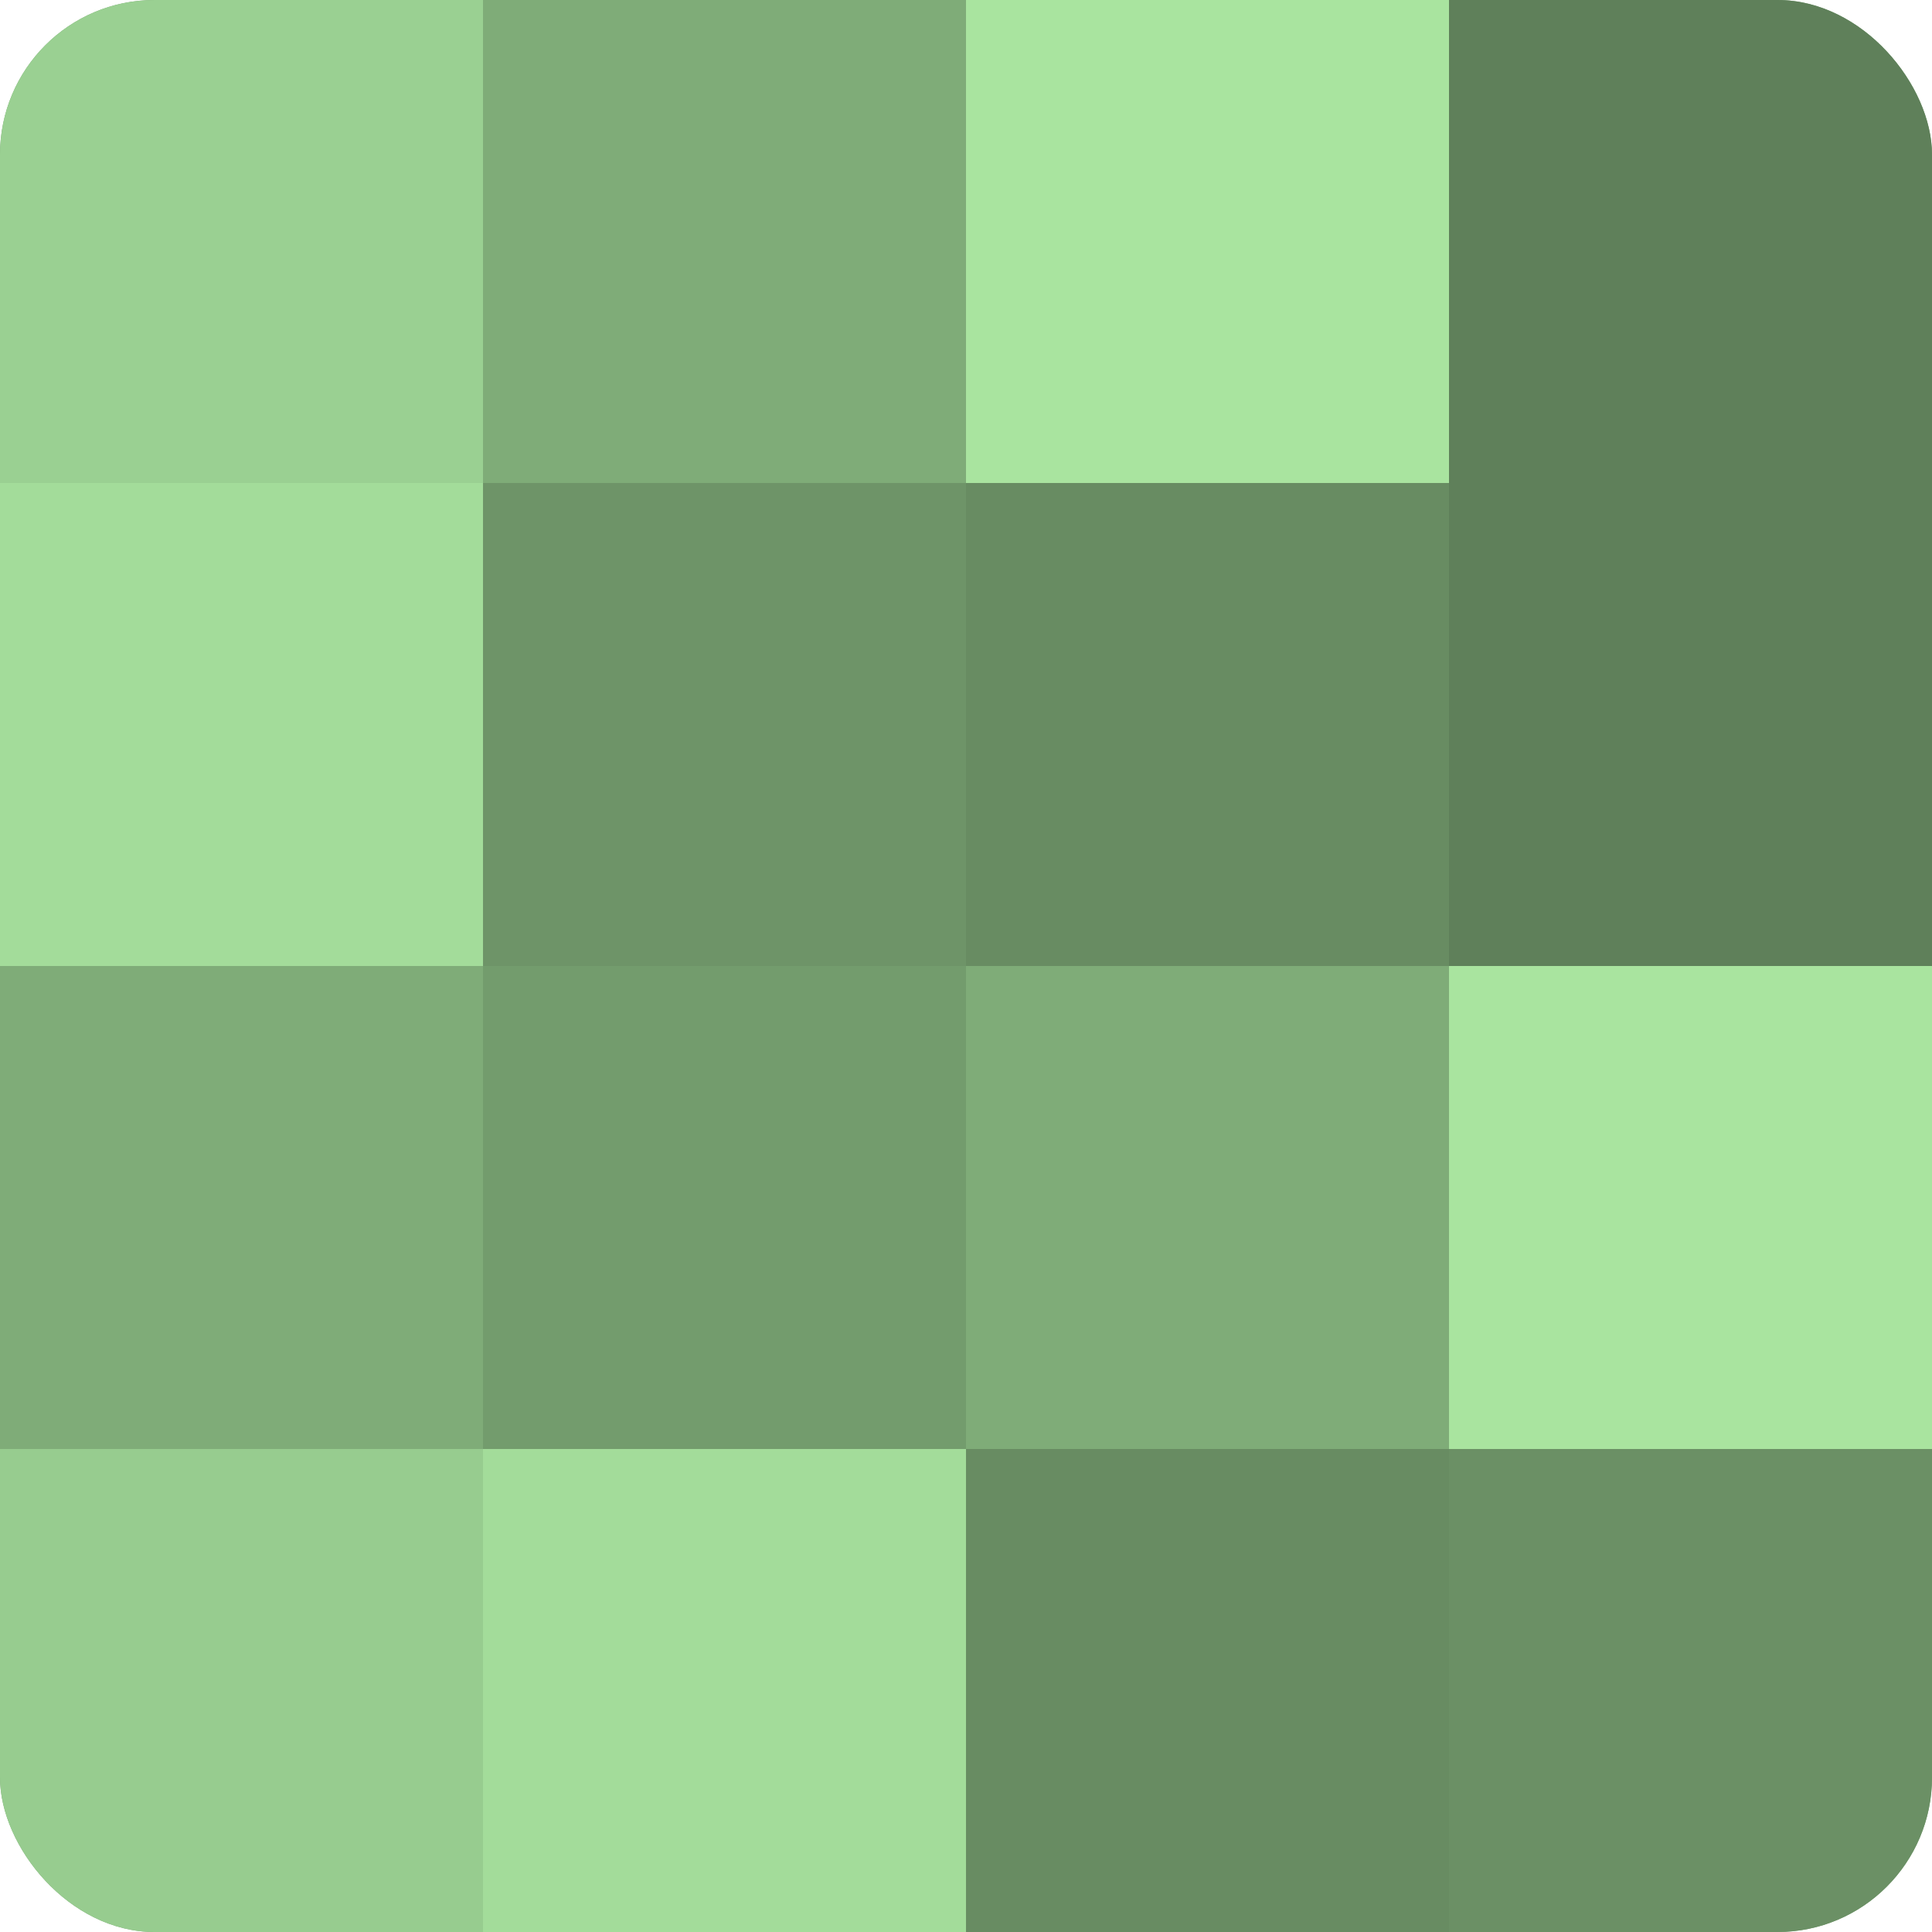
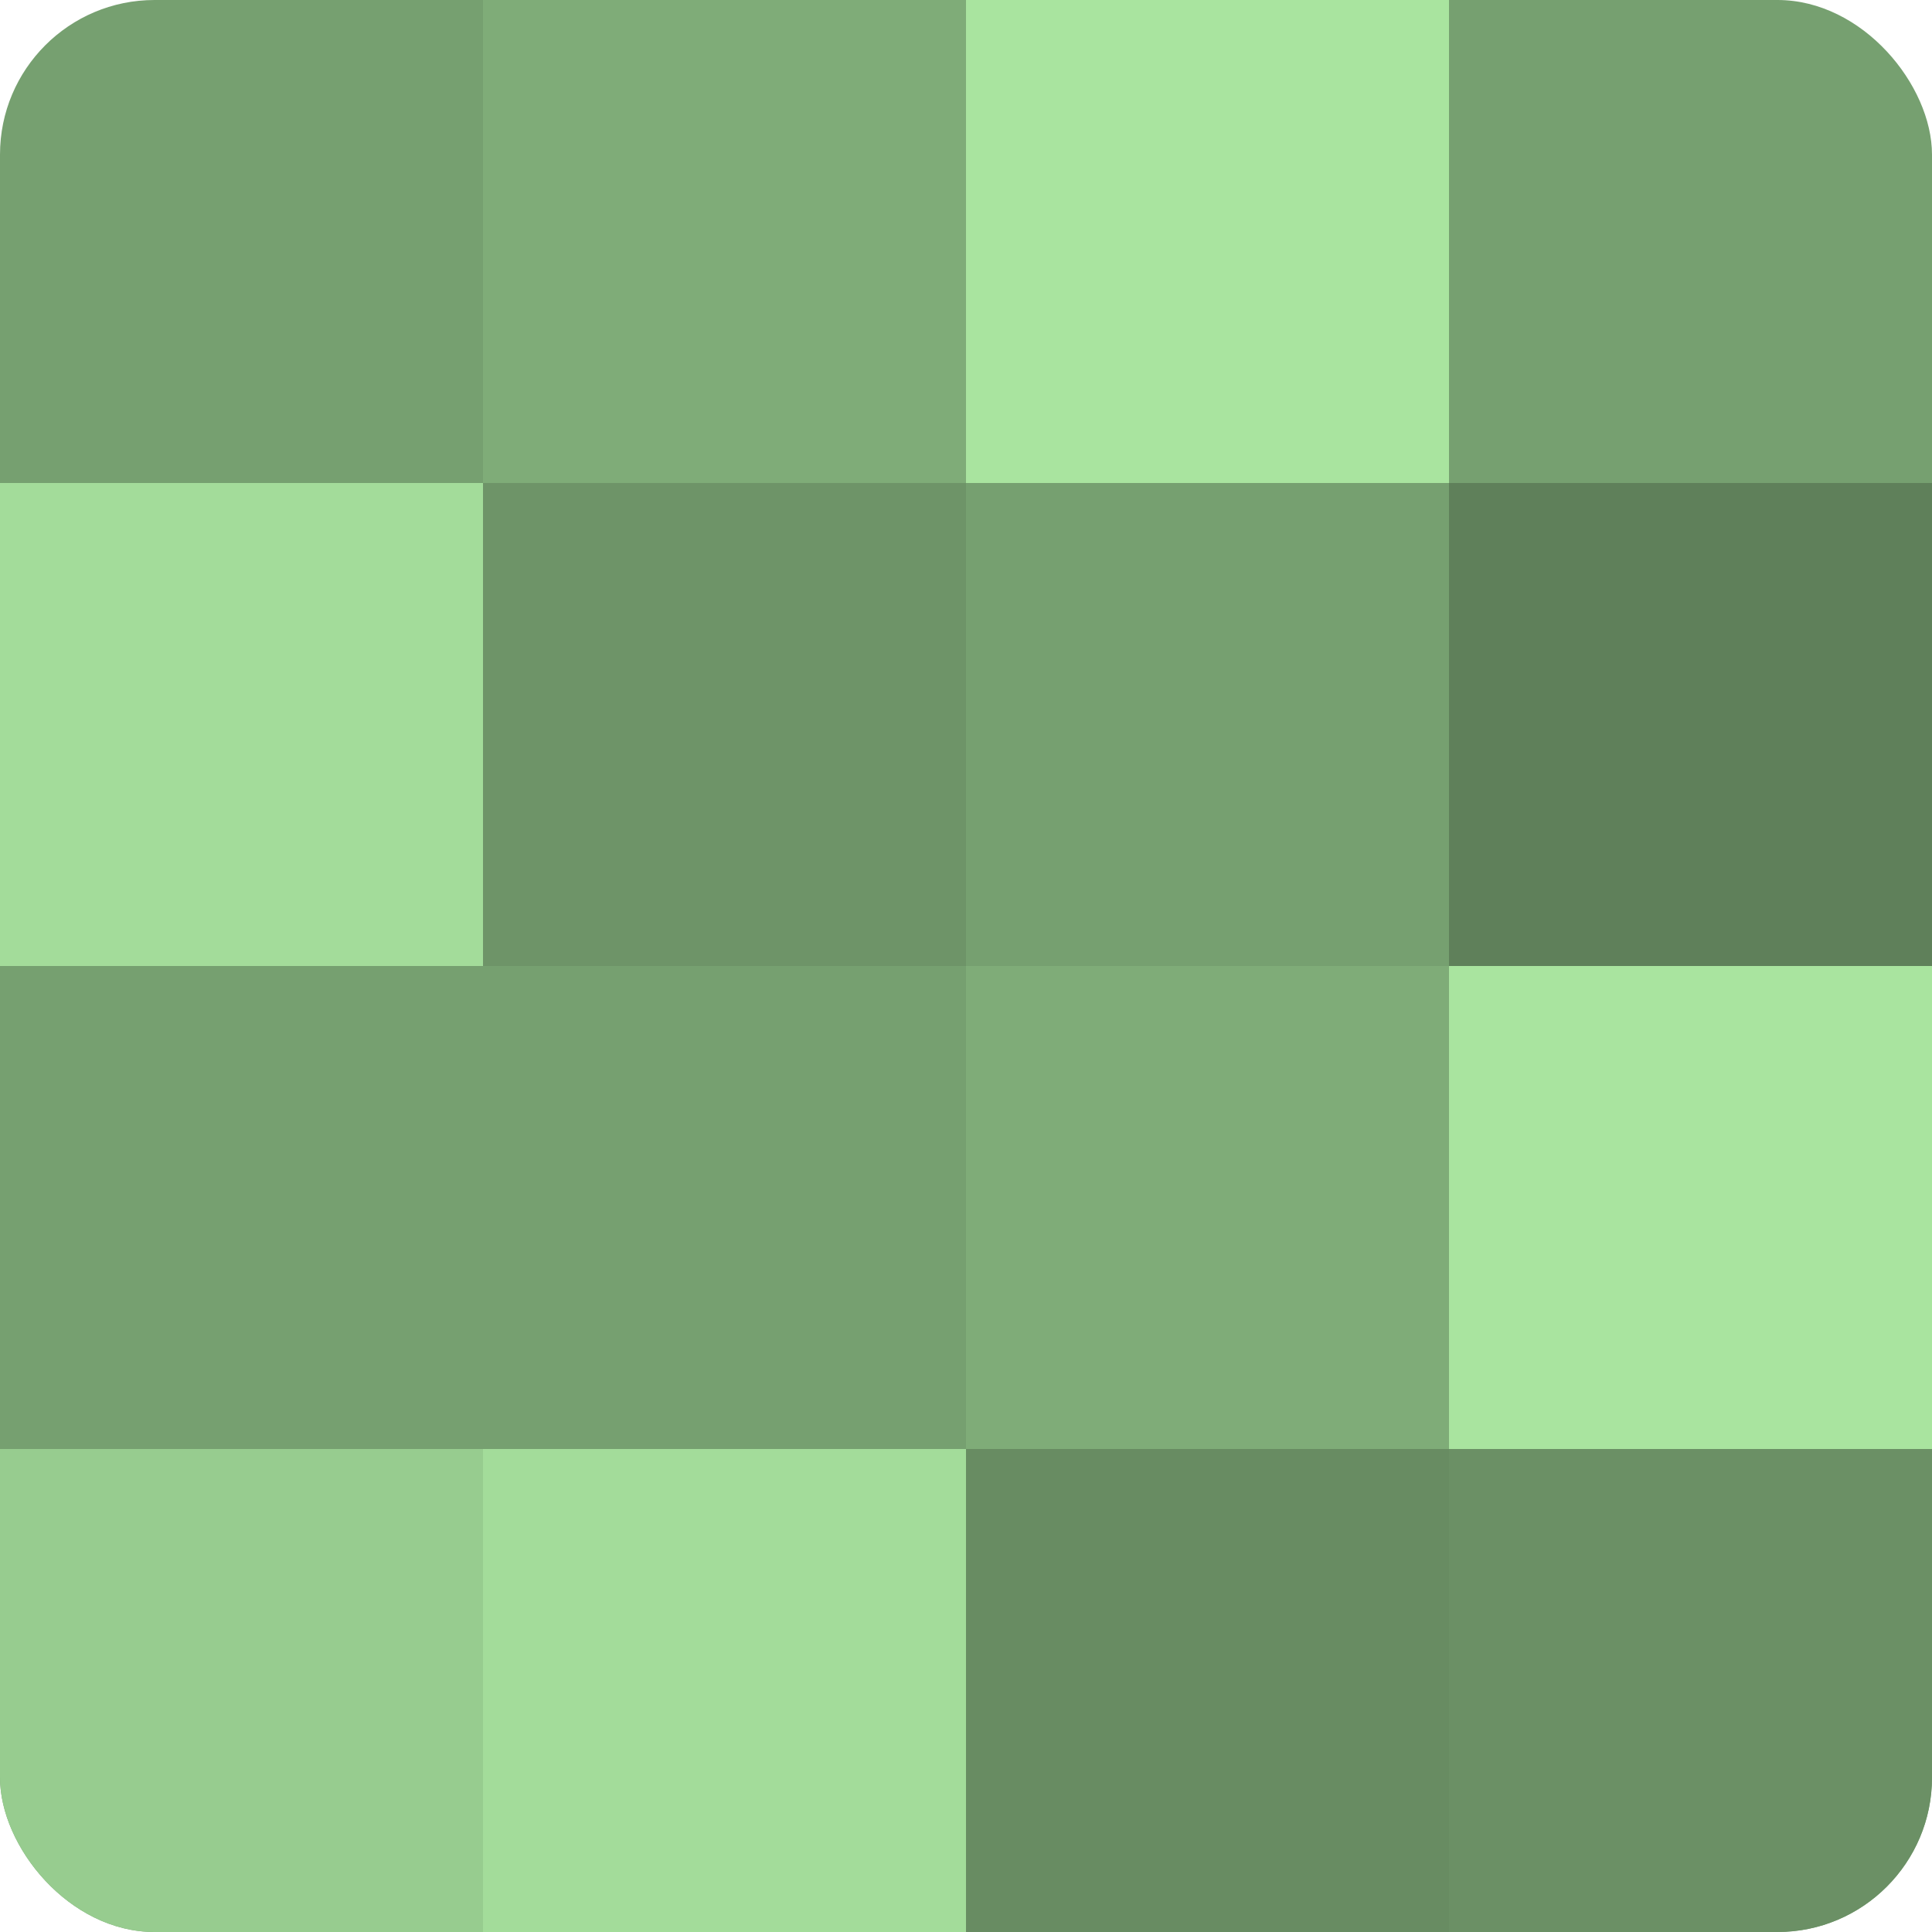
<svg xmlns="http://www.w3.org/2000/svg" width="60" height="60" viewBox="0 0 100 100" preserveAspectRatio="xMidYMid meet">
  <defs>
    <clipPath id="c" width="100" height="100">
      <rect width="100" height="100" rx="8" ry="8" />
    </clipPath>
  </defs>
  <g clip-path="url(#c)">
    <rect width="100" height="100" fill="#76a070" />
-     <rect width="25" height="25" fill="#9ad092" />
    <rect y="25" width="25" height="25" fill="#a3dc9a" />
-     <rect y="50" width="25" height="25" fill="#7fac78" />
    <rect y="75" width="25" height="25" fill="#97cc8f" />
    <rect x="25" width="25" height="25" fill="#7fac78" />
    <rect x="25" y="25" width="25" height="25" fill="#6e9468" />
-     <rect x="25" y="50" width="25" height="25" fill="#739c6d" />
    <rect x="25" y="75" width="25" height="25" fill="#a3dc9a" />
    <rect x="50" width="25" height="25" fill="#a9e49f" />
-     <rect x="50" y="25" width="25" height="25" fill="#688c62" />
    <rect x="50" y="50" width="25" height="25" fill="#7fac78" />
    <rect x="50" y="75" width="25" height="25" fill="#688c62" />
-     <rect x="75" width="25" height="25" fill="#5f805a" />
    <rect x="75" y="25" width="25" height="25" fill="#5f805a" />
    <rect x="75" y="50" width="25" height="25" fill="#a9e49f" />
    <rect x="75" y="75" width="25" height="25" fill="#6b9065" />
  </g>
</svg>